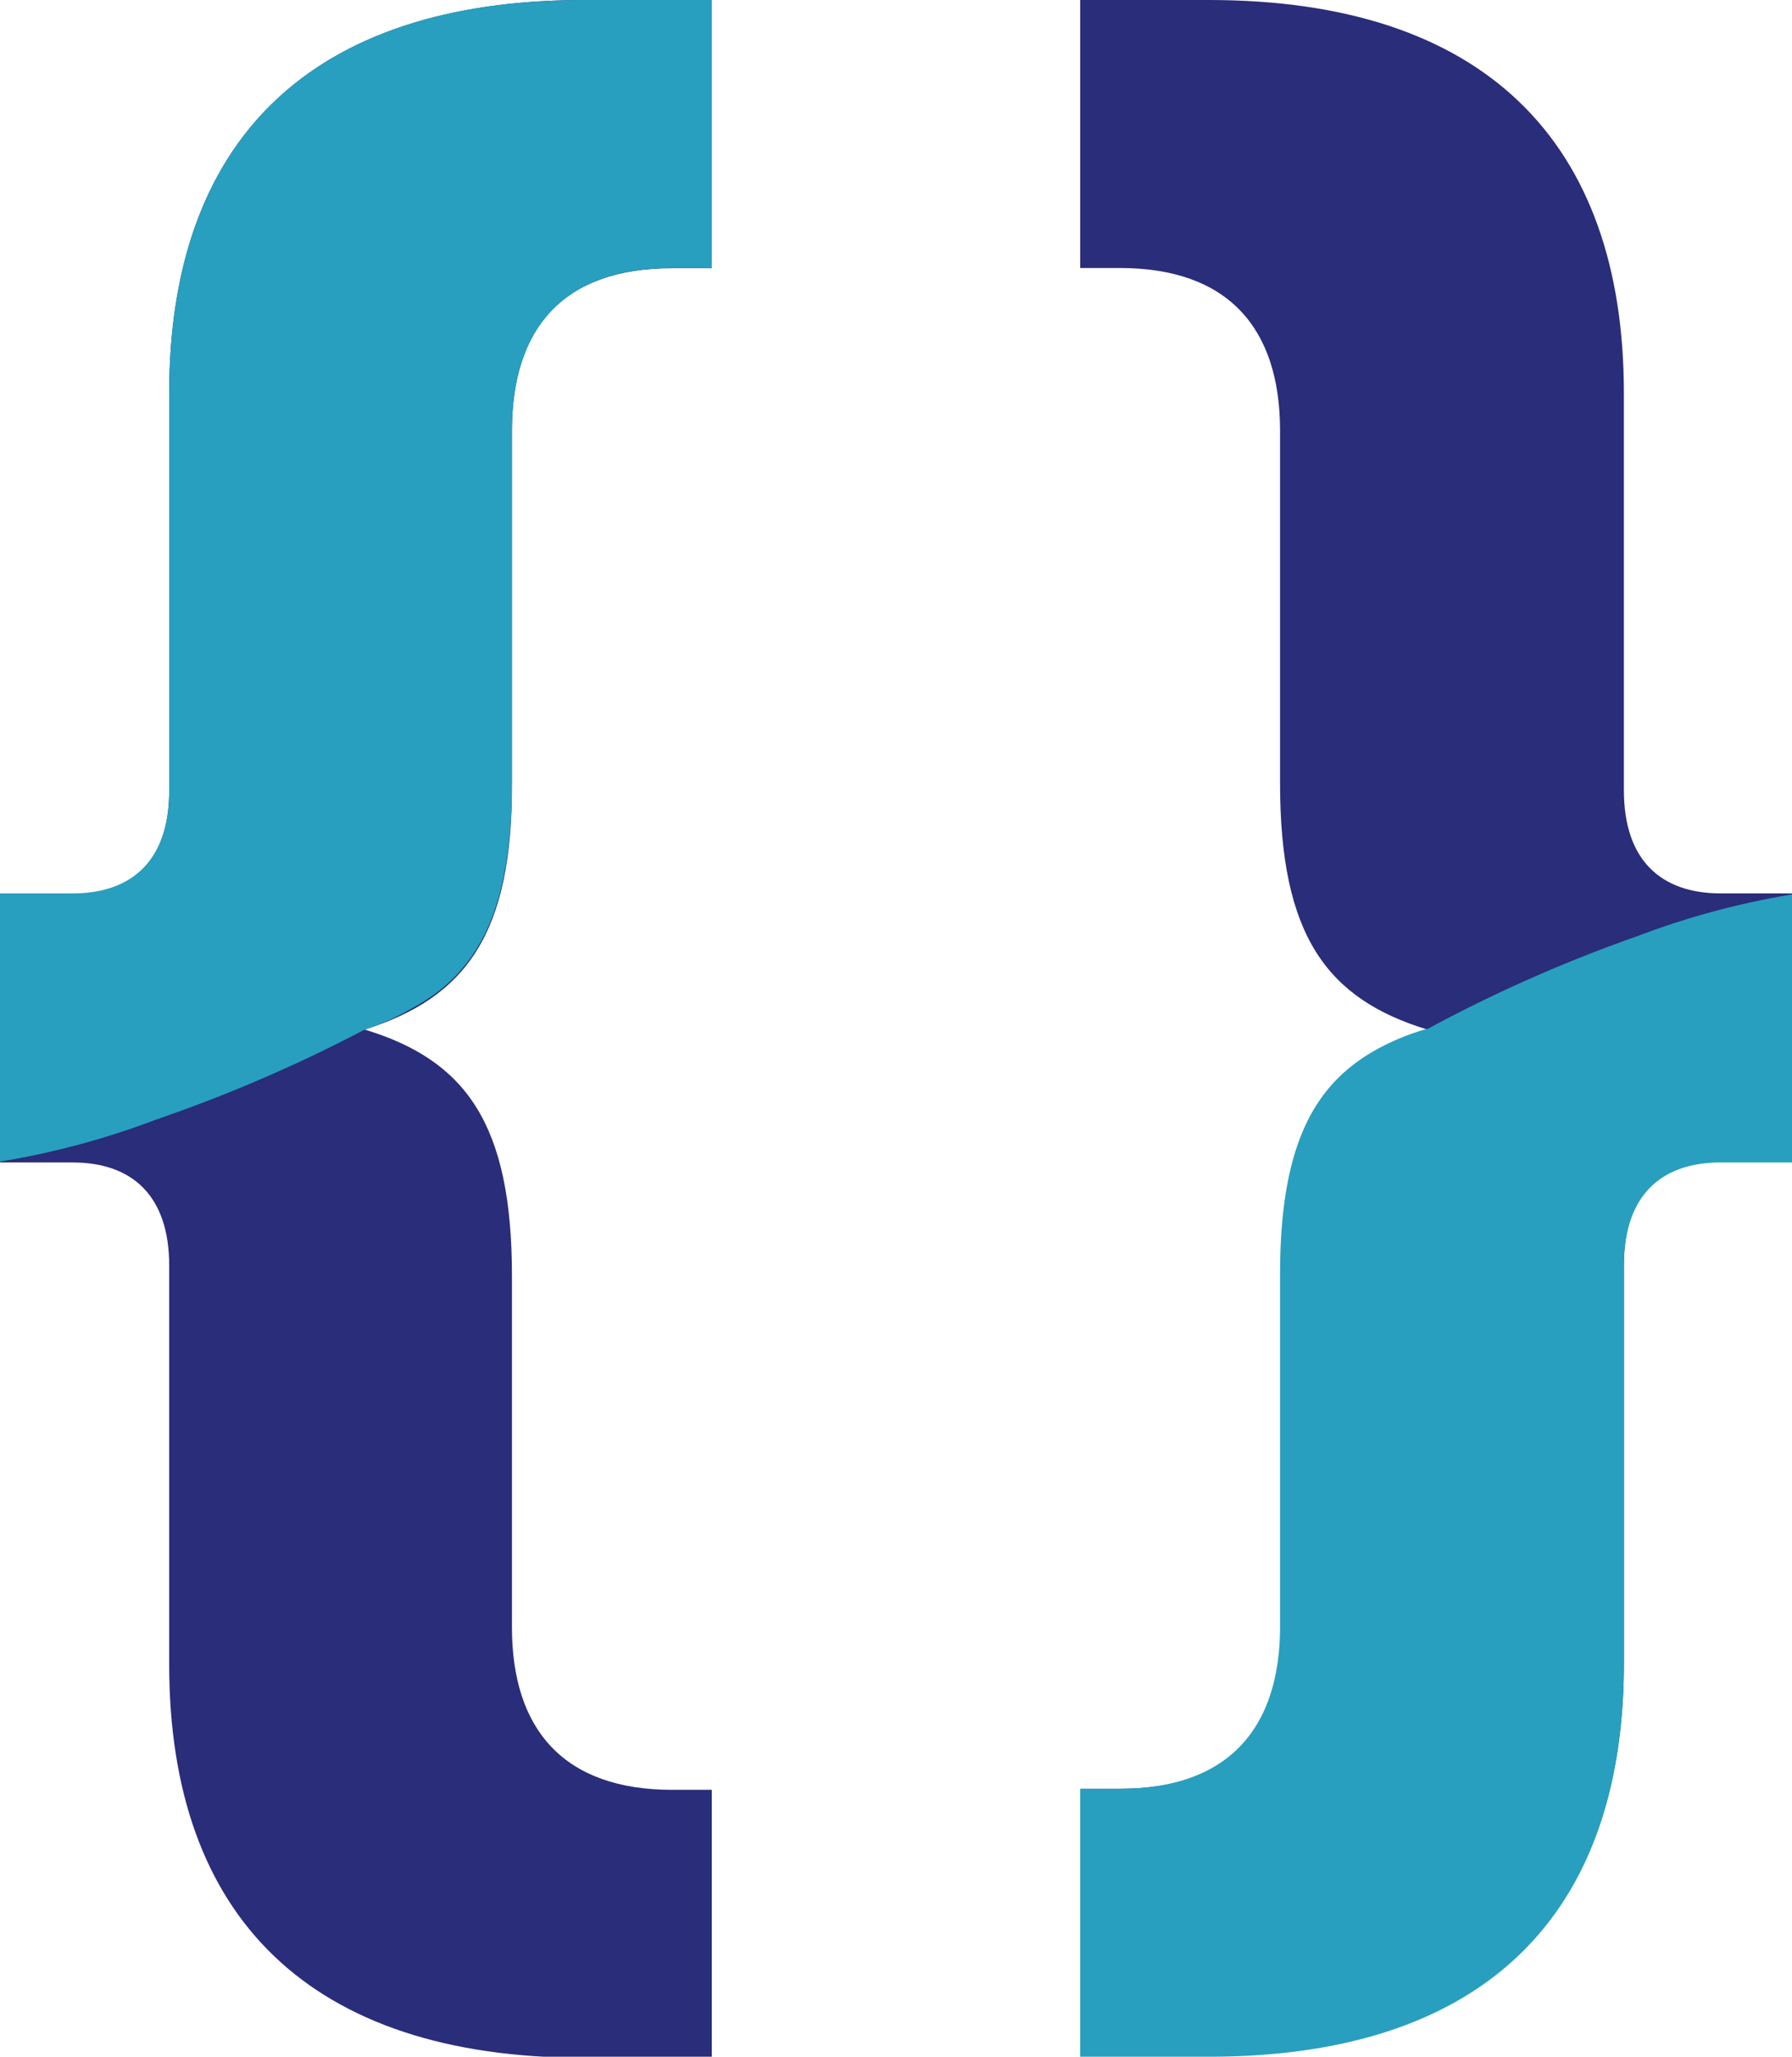
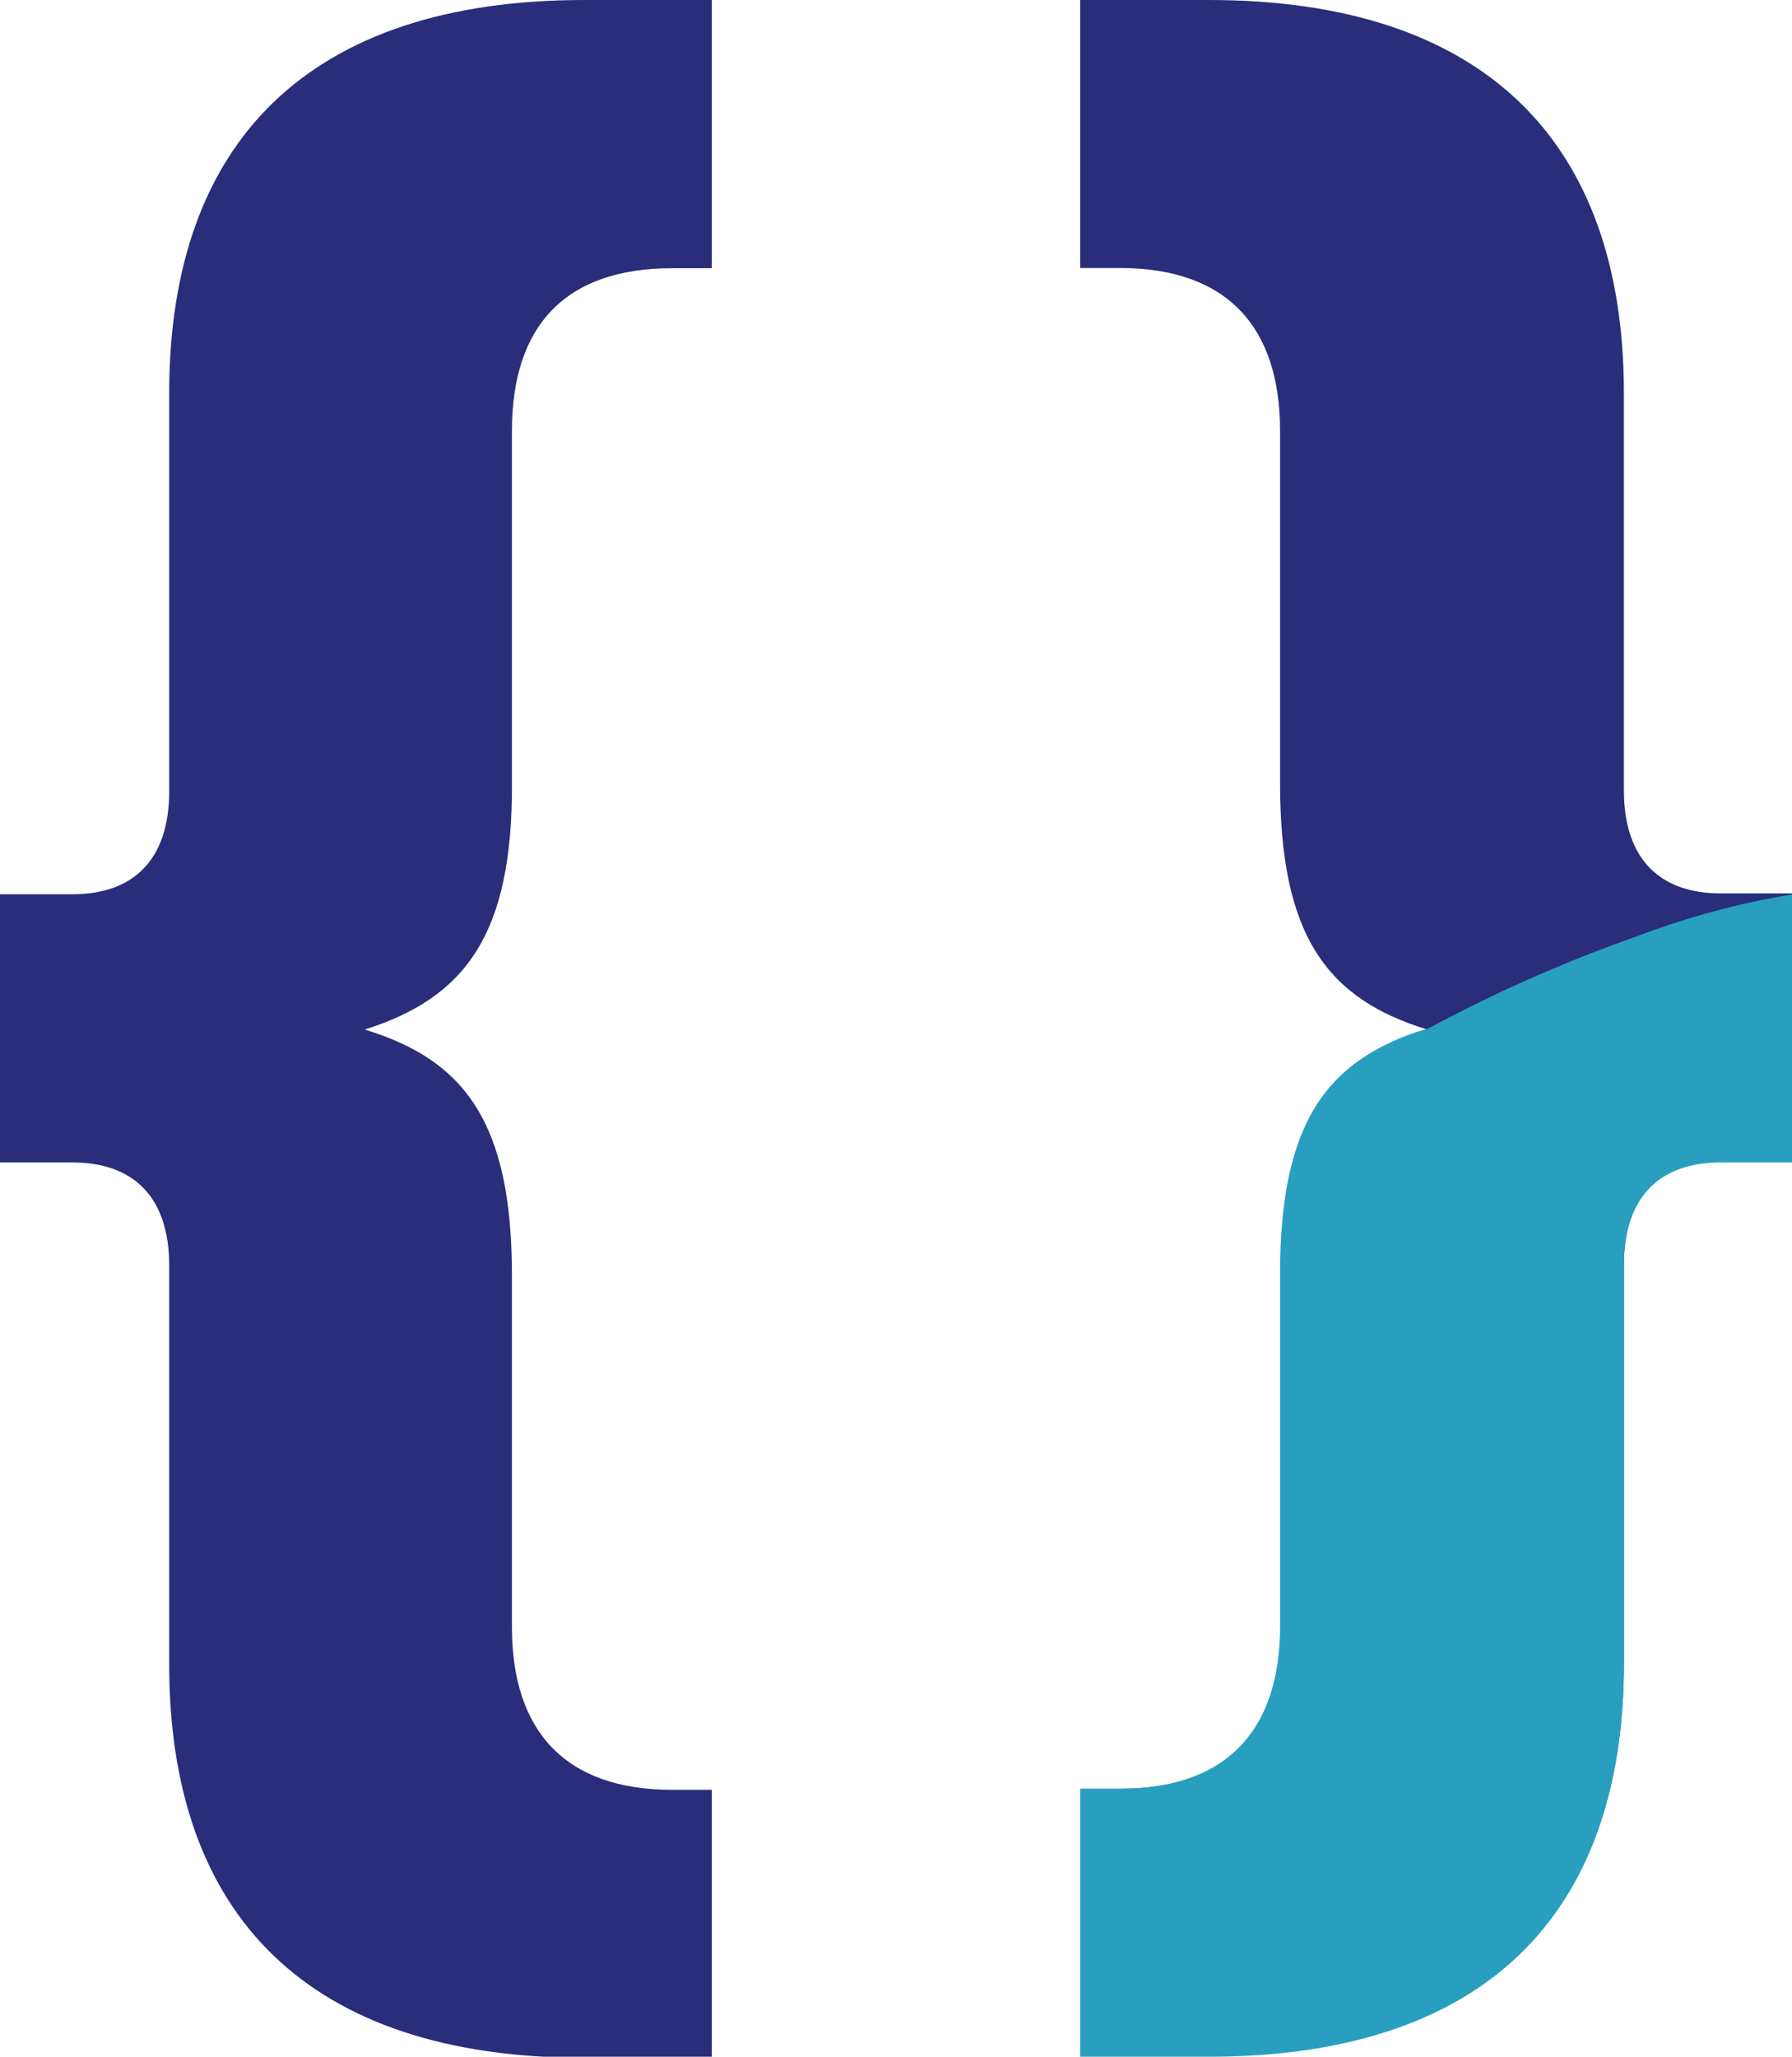
<svg xmlns="http://www.w3.org/2000/svg" id="OBJECTS" viewBox="0 0 82.4 94.55">
  <defs>
    <style>.cls-1{fill:#292d7a;}.cls-2{fill:#289fbf;}</style>
  </defs>
  <path class="cls-1" d="M91.19,350c4.65,1.41,6.77,4.34,6.77,11.31v16.16c0,4.75,2.42,7.48,7.37,7.48h1.82v12.32h-5.86c-12.62,0-19.09-6.47-19.09-18.08V360.85c0-3.23-1.72-4.74-4.44-4.74H74.42V343.78h3.34c2.72,0,4.44-1.51,4.44-4.74V320.75c0-11.61,6.47-18.08,19.09-18.08h5.86V315h-1.82c-5,0-7.37,2.73-7.37,7.48v16.16C98,345.6,95.84,348.53,91.19,350Z" transform="translate(-74.42 -302.67)" />
-   <path class="cls-2" d="M93.4,349c3.11-1.67,4.56-4.66,4.56-10.41V322.47c0-4.75,2.42-7.48,7.37-7.48h1.82V302.67h-5.86c-12.62,0-19.09,6.47-19.09,18.08V339c0,3.23-1.72,4.74-4.44,4.74H74.42v12.33a36.87,36.87,0,0,0,7.2-1.94A68,68,0,0,0,91.19,350,11.05,11.05,0,0,0,93.4,349Z" transform="translate(-74.42 -302.67)" />
  <path class="cls-1" d="M140.05,350c-4.64-1.42-6.77-4.35-6.77-11.32V322.47c0-4.75-2.42-7.48-7.37-7.48h-1.82V302.67H130c12.63,0,19.09,6.47,19.09,18.08V339c0,3.23,1.72,4.74,4.45,4.74h3.33v12.33h-3.33c-2.73,0-4.45,1.51-4.45,4.74v18.29c0,11.61-6.46,18.08-19.09,18.08h-5.86V384.9h1.82c5,0,7.37-2.73,7.37-7.48V361.26C133.28,354.29,135.41,351.36,140.05,350Z" transform="translate(-74.42 -302.67)" />
  <path class="cls-2" d="M137.84,350.85c-3.11,1.67-4.56,4.66-4.56,10.41v16.16c0,4.75-2.42,7.48-7.37,7.48h-1.82v12.32H130c12.63,0,19.09-6.47,19.09-18.08V360.85c0-3.23,1.72-4.74,4.45-4.74h3.33V343.78a37.07,37.07,0,0,0-7.2,1.94,66.91,66.91,0,0,0-9.57,4.23A10.88,10.88,0,0,0,137.84,350.85Z" transform="translate(-74.42 -302.67)" />
</svg>